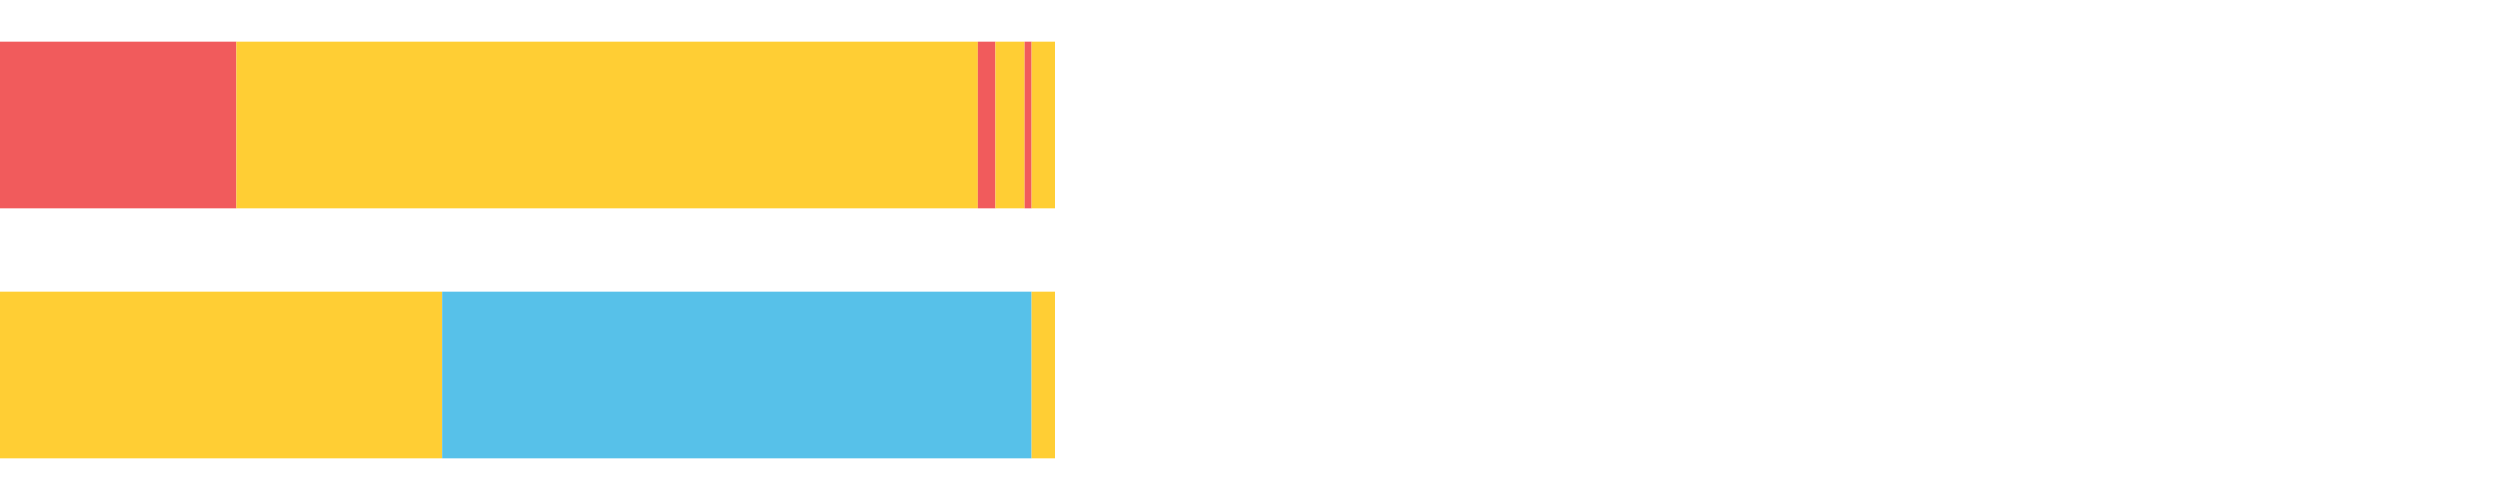
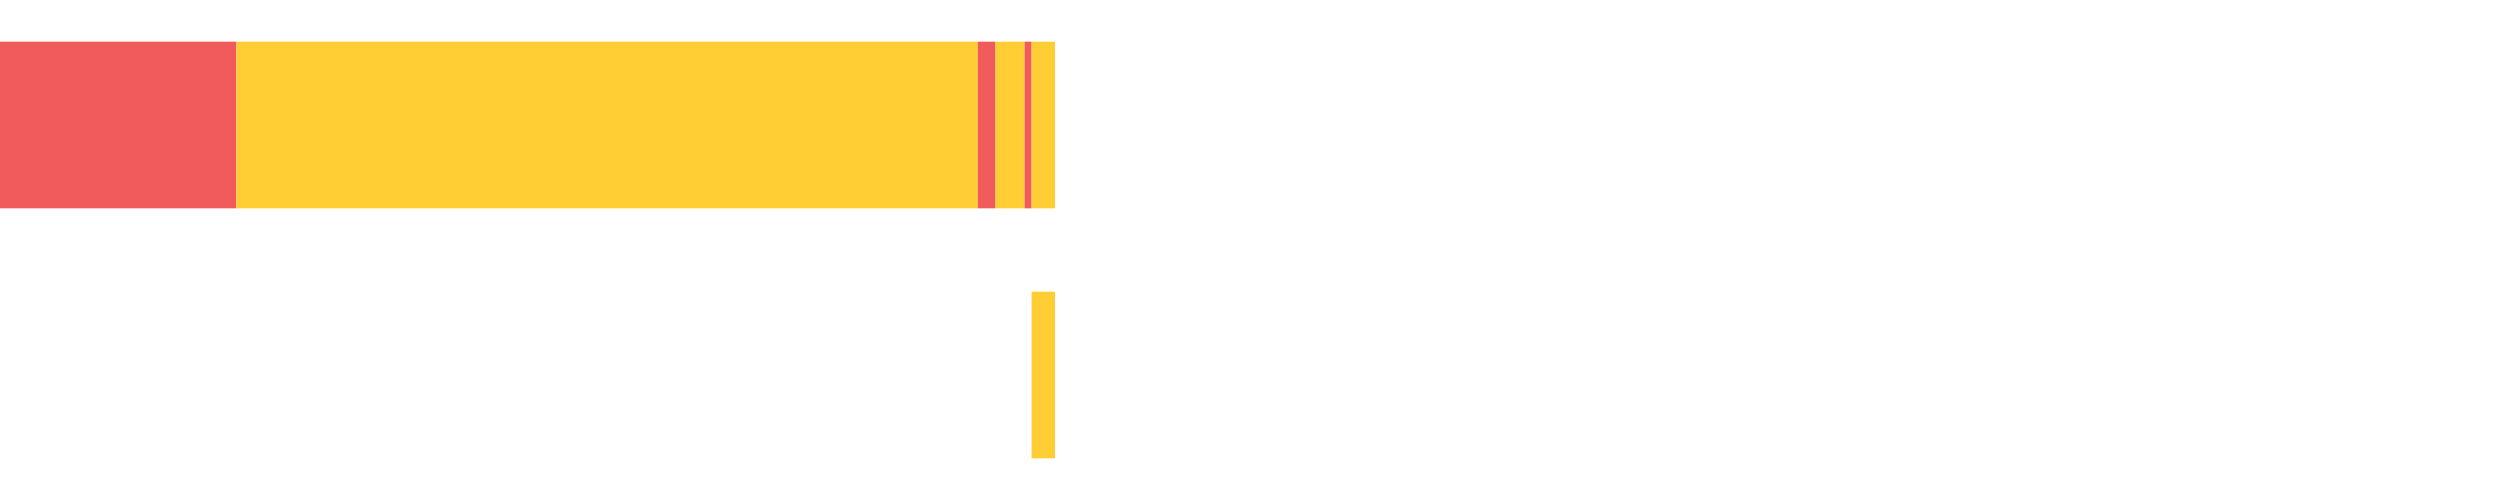
<svg xmlns="http://www.w3.org/2000/svg" width="1080pt" height="216pt" viewBox="0 0 1080 216" version="1.1">
  <g>
    <path style="stroke:none;fill-rule:nonzero;fill:#F15B5C;fill-opacity:1;" d="M 0.0 18 L 0.0 90 L 102.107 90 L 102.107 18 Z M 0.0 18" />
    <path style="stroke:none;fill-rule:nonzero;fill:#FFCE34;fill-opacity:1;" d="M 102.107 18 L 102.107 90 L 422.431 90 L 422.431 18 Z M 102.107 18" />
    <path style="stroke:none;fill-rule:nonzero;fill:#F15B5C;fill-opacity:1;" d="M 422.431 18 L 422.431 90 L 430.021 90 L 430.021 18 Z M 422.431 18" />
    <path style="stroke:none;fill-rule:nonzero;fill:#FFCE34;fill-opacity:1;" d="M 430.021 18 L 430.021 90 L 442.639 90 L 442.639 18 Z M 430.021 18" />
    <path style="stroke:none;fill-rule:nonzero;fill:#F15B5C;fill-opacity:1;" d="M 442.639 18 L 442.639 90 L 445.651 90 L 445.651 18 Z M 442.639 18" />
    <path style="stroke:none;fill-rule:nonzero;fill:#FFCE34;fill-opacity:1;" d="M 445.651 18 L 445.651 90 L 455.758 90 L 455.758 18 Z M 445.651 18" />
-     <path style="stroke:none;fill-rule:nonzero;fill:#FFCE34;fill-opacity:1;" d="M 0.0 126 L 0.0 198 L 191.019 198 L 191.019 126 Z M 0.0 126" />
-     <path style="stroke:none;fill-rule:nonzero;fill:#57C1E9;fill-opacity:1;" d="M 191.019 126 L 191.019 198 L 445.651 198 L 445.651 126 Z M 191.019 126" />
    <path style="stroke:none;fill-rule:nonzero;fill:#FFCE34;fill-opacity:1;" d="M 445.651 126 L 445.651 198 L 455.758 198 L 455.758 126 Z M 445.651 126" />
  </g>
</svg>